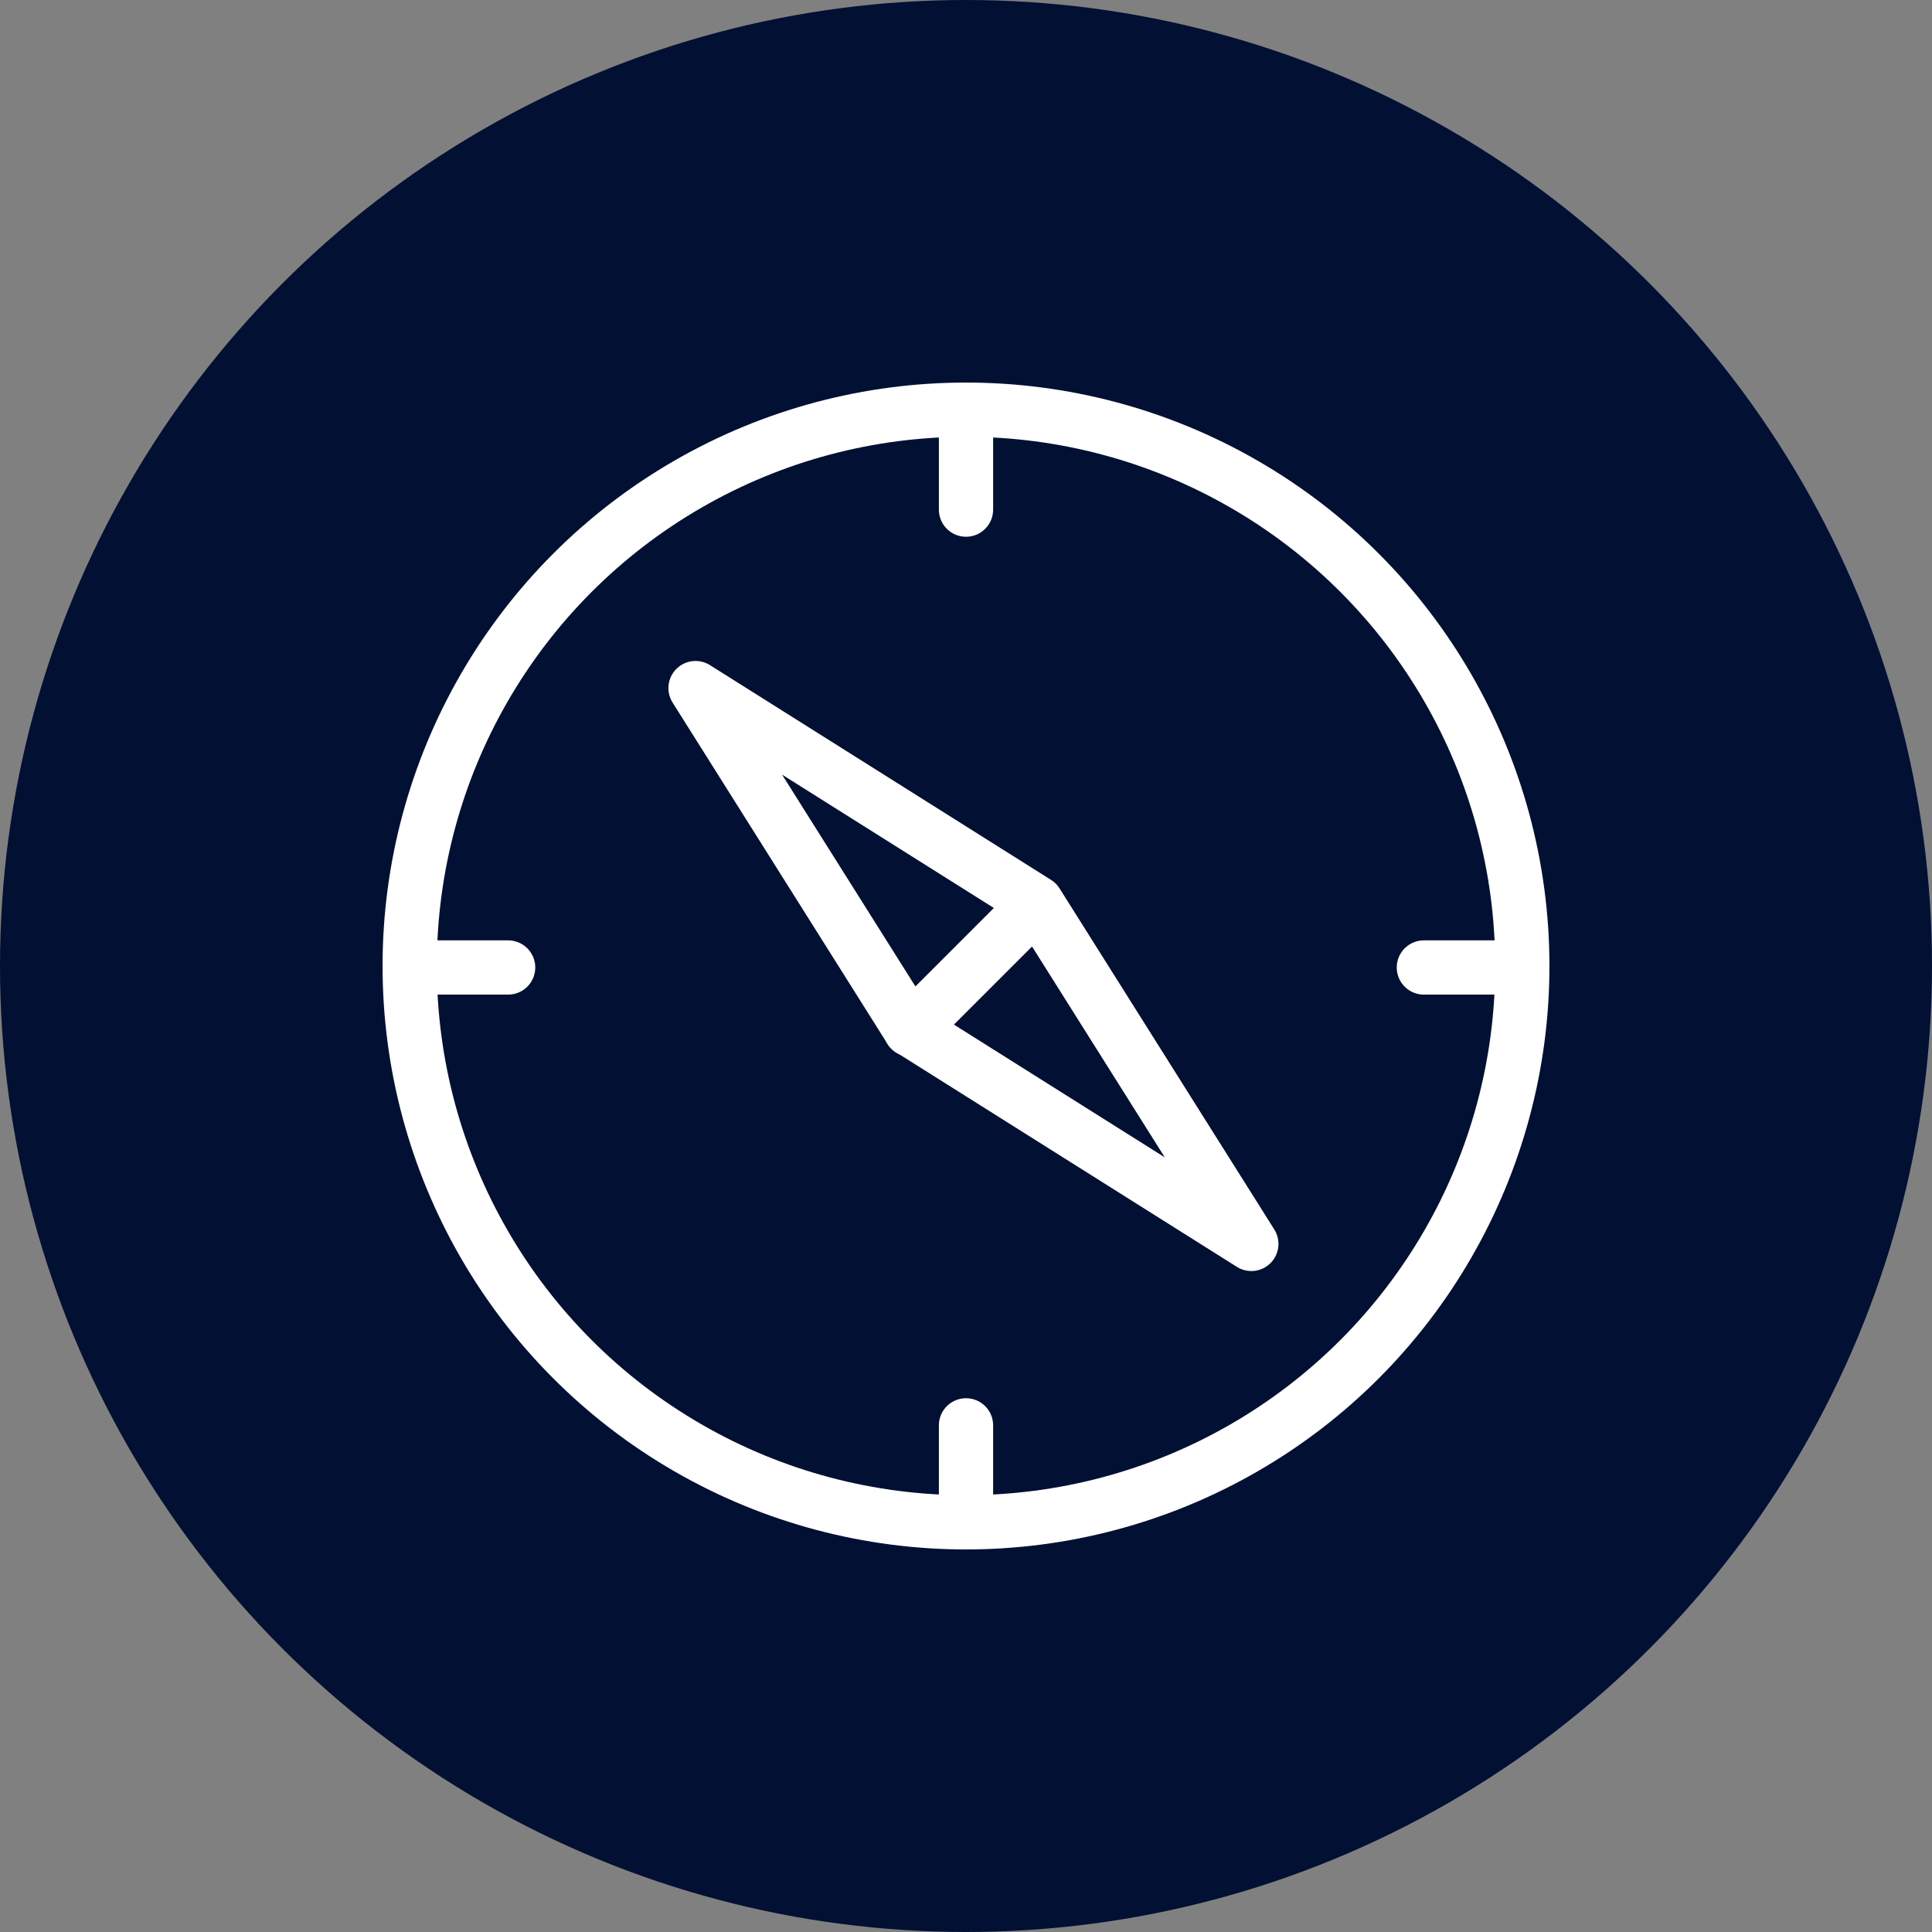
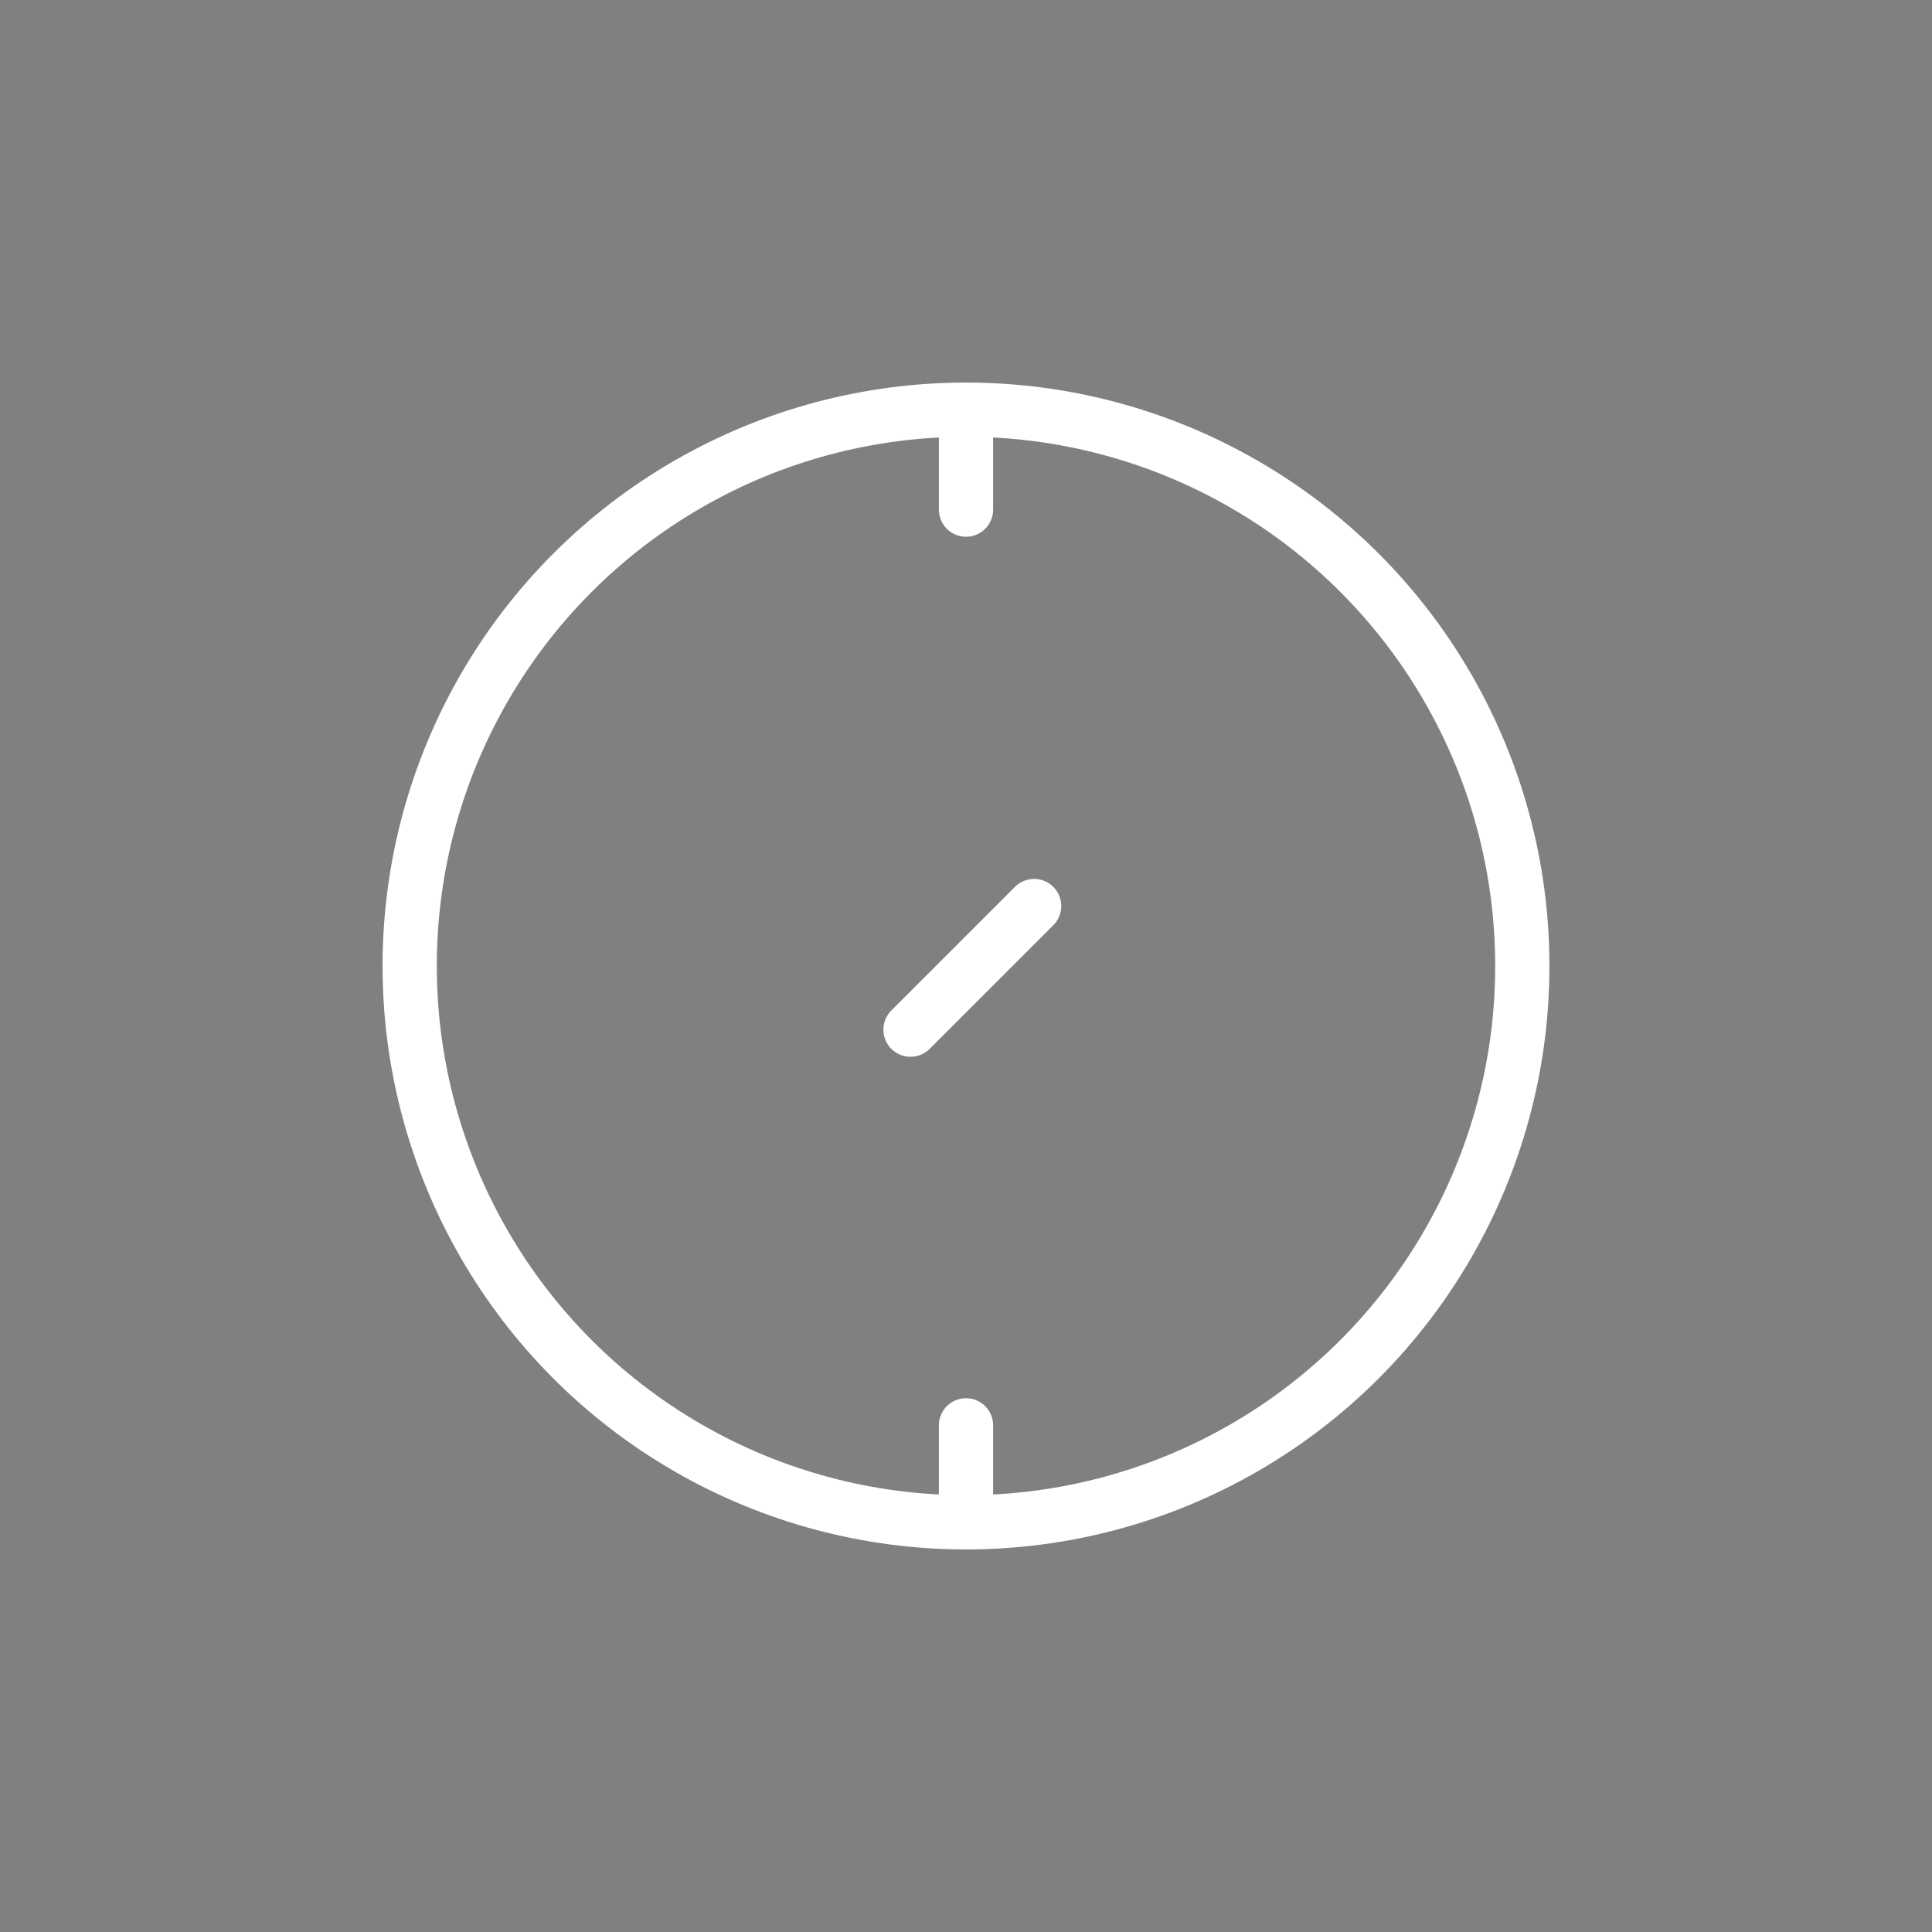
<svg xmlns="http://www.w3.org/2000/svg" viewBox="0 0 156 156">
  <rect x="0" y="0" width="156" height="156" fill="#808080" stroke="none" />
  <defs>
    <style>.cls-1{fill:#011033;}.cls-2{fill:none;stroke:#fff;stroke-linecap:round;stroke-linejoin:round;stroke-width:4.38px;}</style>
  </defs>
  <title>explore services</title>
  <g id="Layer_2" data-name="Layer 2">
    <g id="Layer_1-2" data-name="Layer 1">
      <g id="Group_4465" data-name="Group 4465">
-         <circle id="Ellipse_201" data-name="Ellipse 201" class="cls-1" cx="78" cy="78" r="78" />
-       </g>
+         </g>
      <circle class="cls-2" cx="78" cy="78" r="44.92" />
-       <polygon class="cls-2" points="101.04 100.44 73.5 83.1 56.16 55.56 83.7 72.9 101.04 100.44" />
      <line class="cls-2" x1="73.52" y1="83.14" x2="83.5" y2="73.16" />
      <line class="cls-2" x1="78" y1="35.09" x2="78" y2="41.15" />
      <line class="cls-2" x1="78" y1="115.09" x2="78" y2="121.15" />
-       <line class="cls-2" x1="121.03" y1="78.12" x2="114.97" y2="78.12" />
-       <line class="cls-2" x1="41.03" y1="78.12" x2="34.97" y2="78.12" />
    </g>
  </g>
</svg>